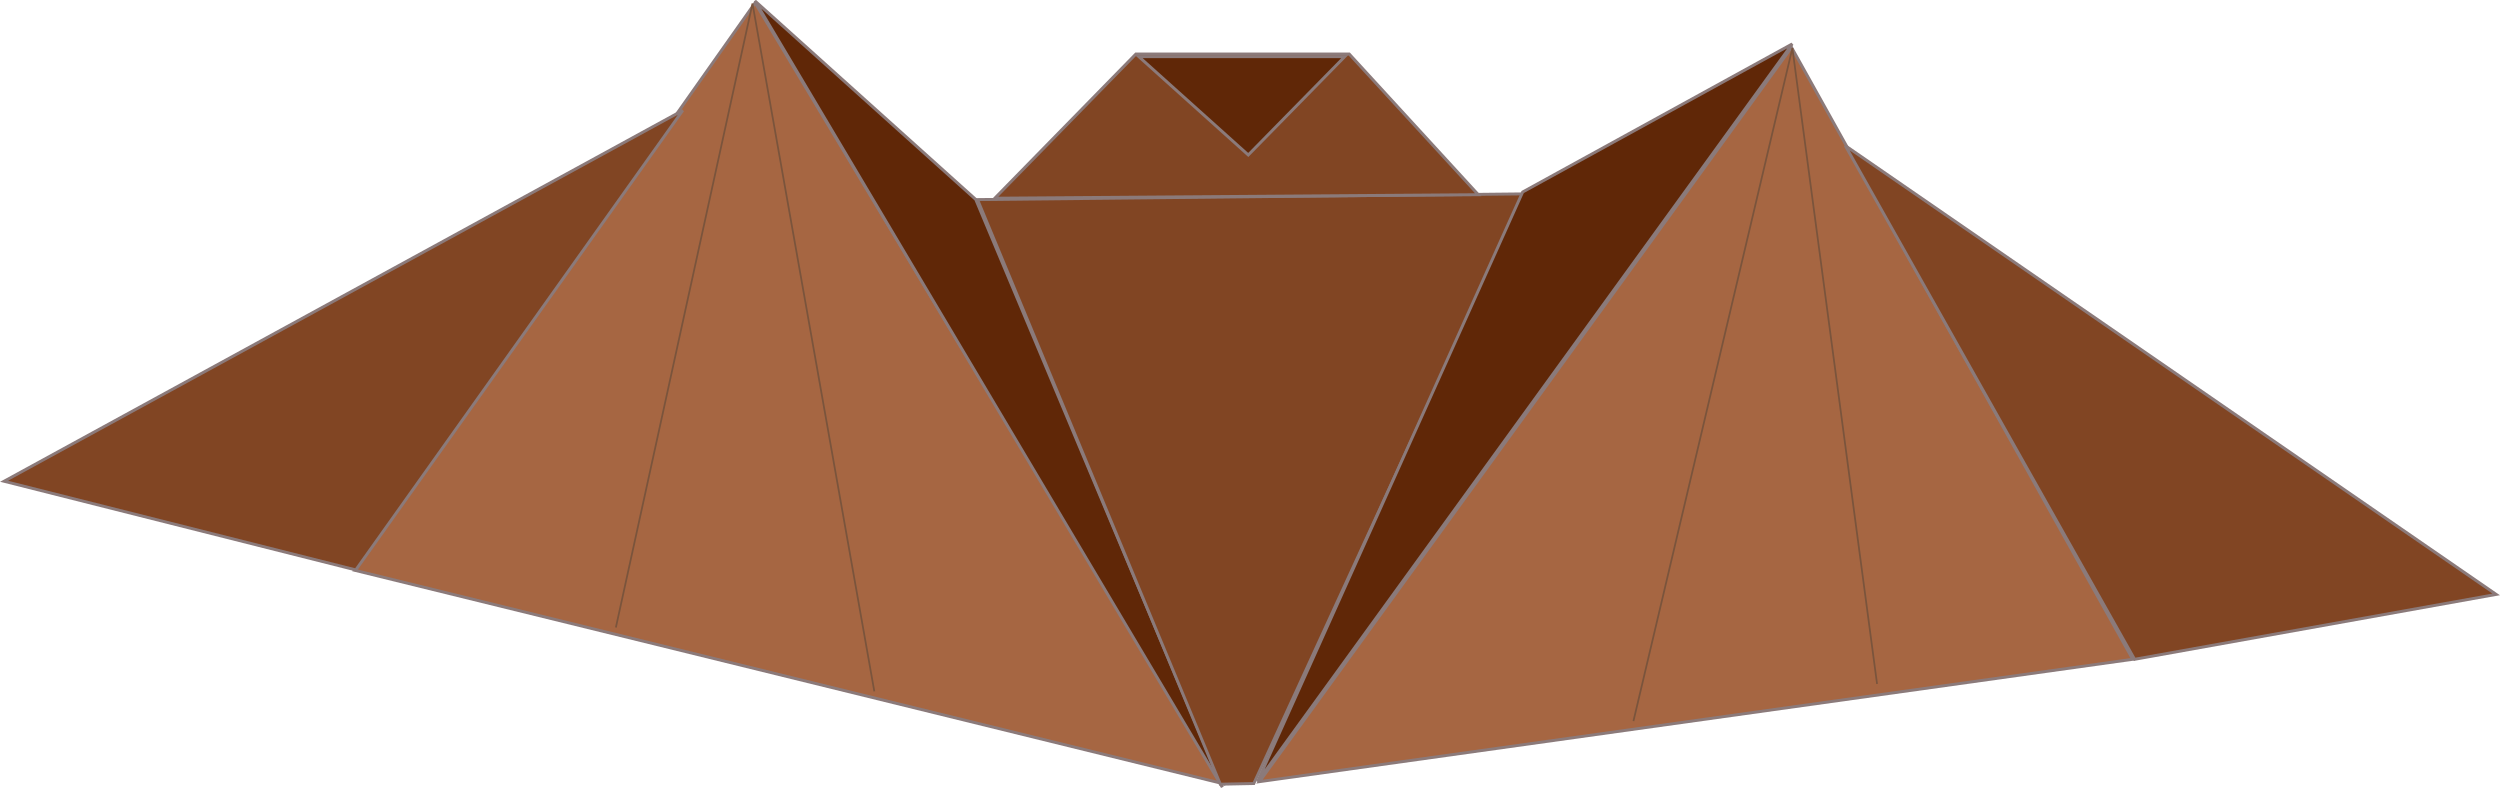
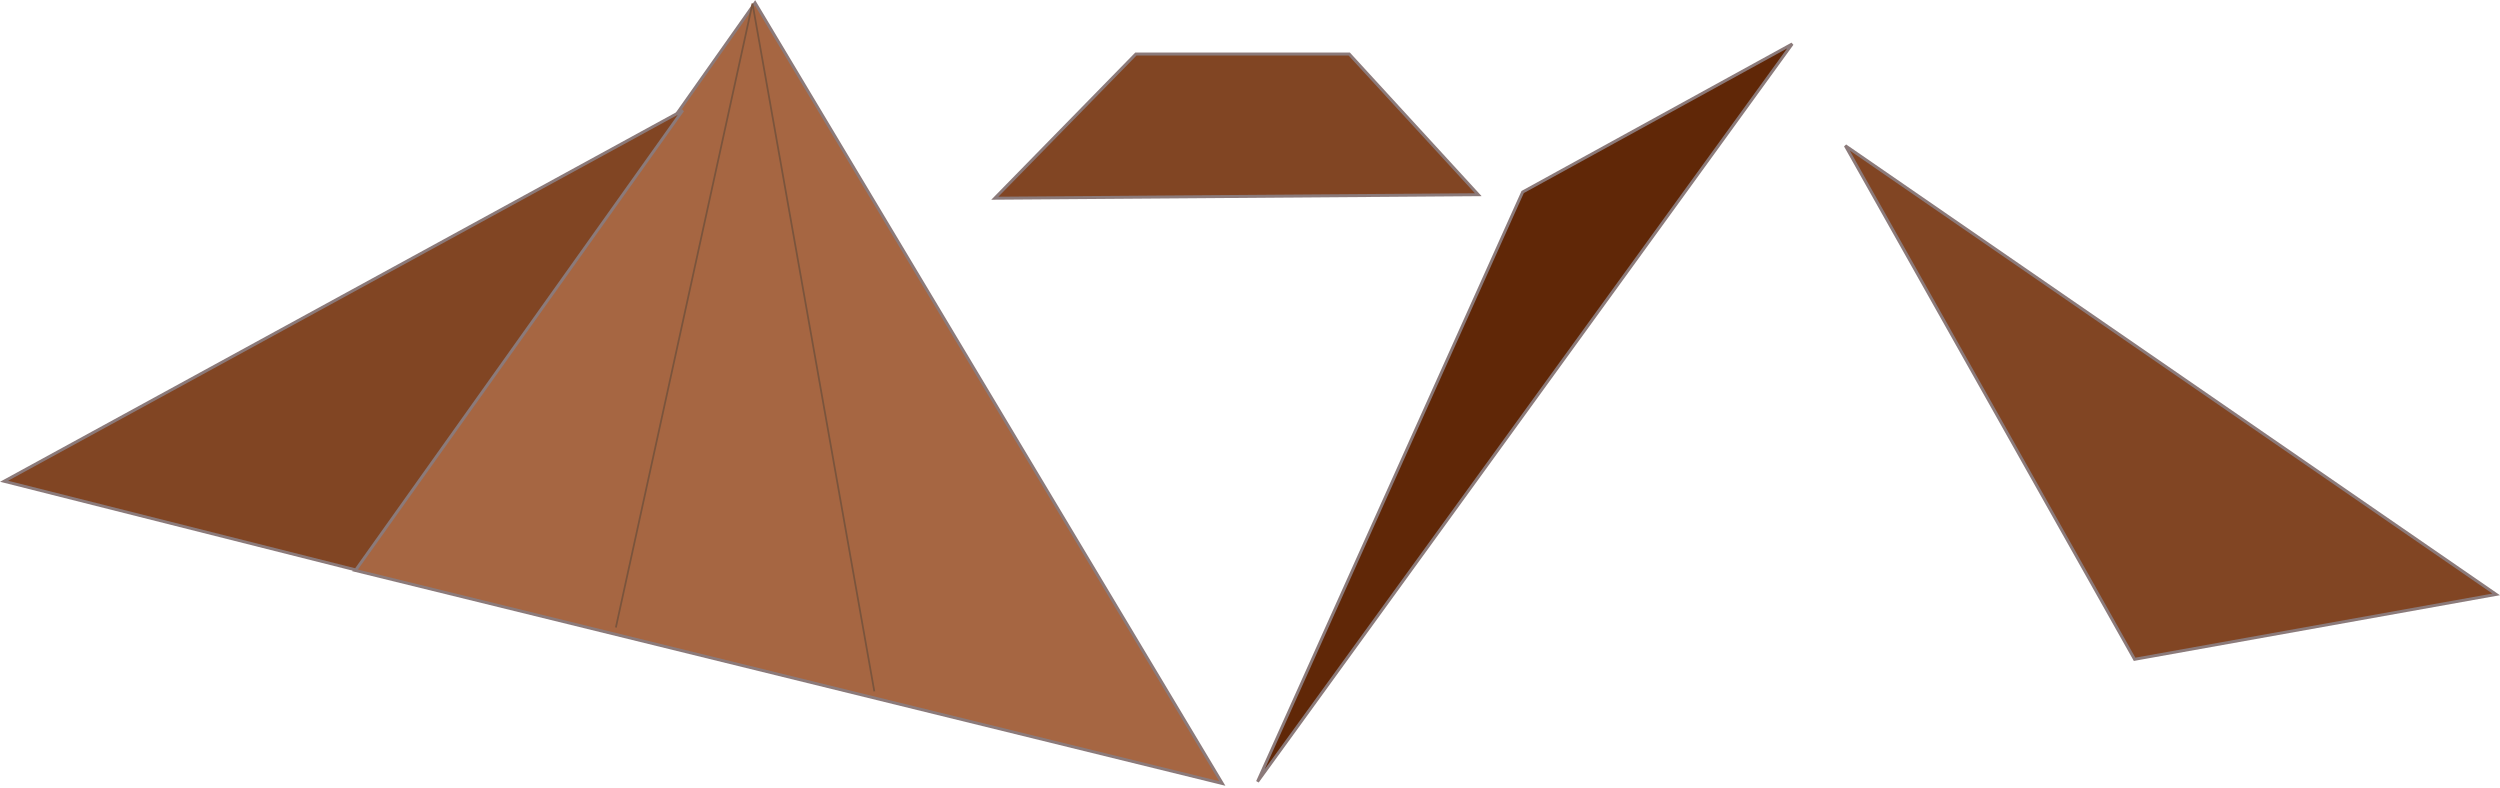
<svg xmlns="http://www.w3.org/2000/svg" version="1.1" viewBox="0 0 422.5 133.16">
  <g transform="translate(-137.19 -359.34)">
    <path d="m343.76 491.75-146.65-36.037 67.687-95.889z" fill="#a66642" stroke="#8b7a7a" stroke-width=".5" />
-     <path d="m343.76 492.38-78.968-132.87 37.29 33.53z" fill="#602707" stroke="#8b7a7a" stroke-width=".5" />
-     <path d="m343.43 491.87 5.653-0.115 45.751-99.65-92.442 0.966z" fill="#814523" stroke="#8b7a7a" stroke-width=".5" />
    <path d="m349.71 491.44 44.811-99.65 45.553-25.024z" fill="#602707" stroke="#8b7a7a" stroke-width=".5" />
-     <path d="m350.03 491.44 147.59-20.68-57.66-103.41z" fill="#a66642" stroke="#8b7a7a" stroke-width=".5" />
    <path d="m449.05 383.96 48.885 86.802 61.106-10.968z" fill="#814523" stroke="#8b7a7a" stroke-width=".5" />
    <path d="m252.57 378-114.69 62.673 59.437 14.984z" fill="#814523" stroke="#8b7a7a" stroke-width=".5" />
    <path d="m305.31 392.84 23.841-24.366h36.063l21.808 23.771z" fill="#814523" stroke="#8b7a7a" stroke-width=".5" />
-     <path d="m329.66 368.92 18.488 16.608 16.295-16.608z" fill="#602707" stroke="#8b7a7a" stroke-width=".5" />
    <path d="m241.27 465.39 23.09-105.45 20.59 116.24" fill="none" stroke="#7a543c" stroke-width=".3" />
-     <path d="m413.24 481.21 26.863-113.73 14.31 107.45" fill="none" stroke="#7a543c" stroke-width=".3" />
  </g>
</svg>